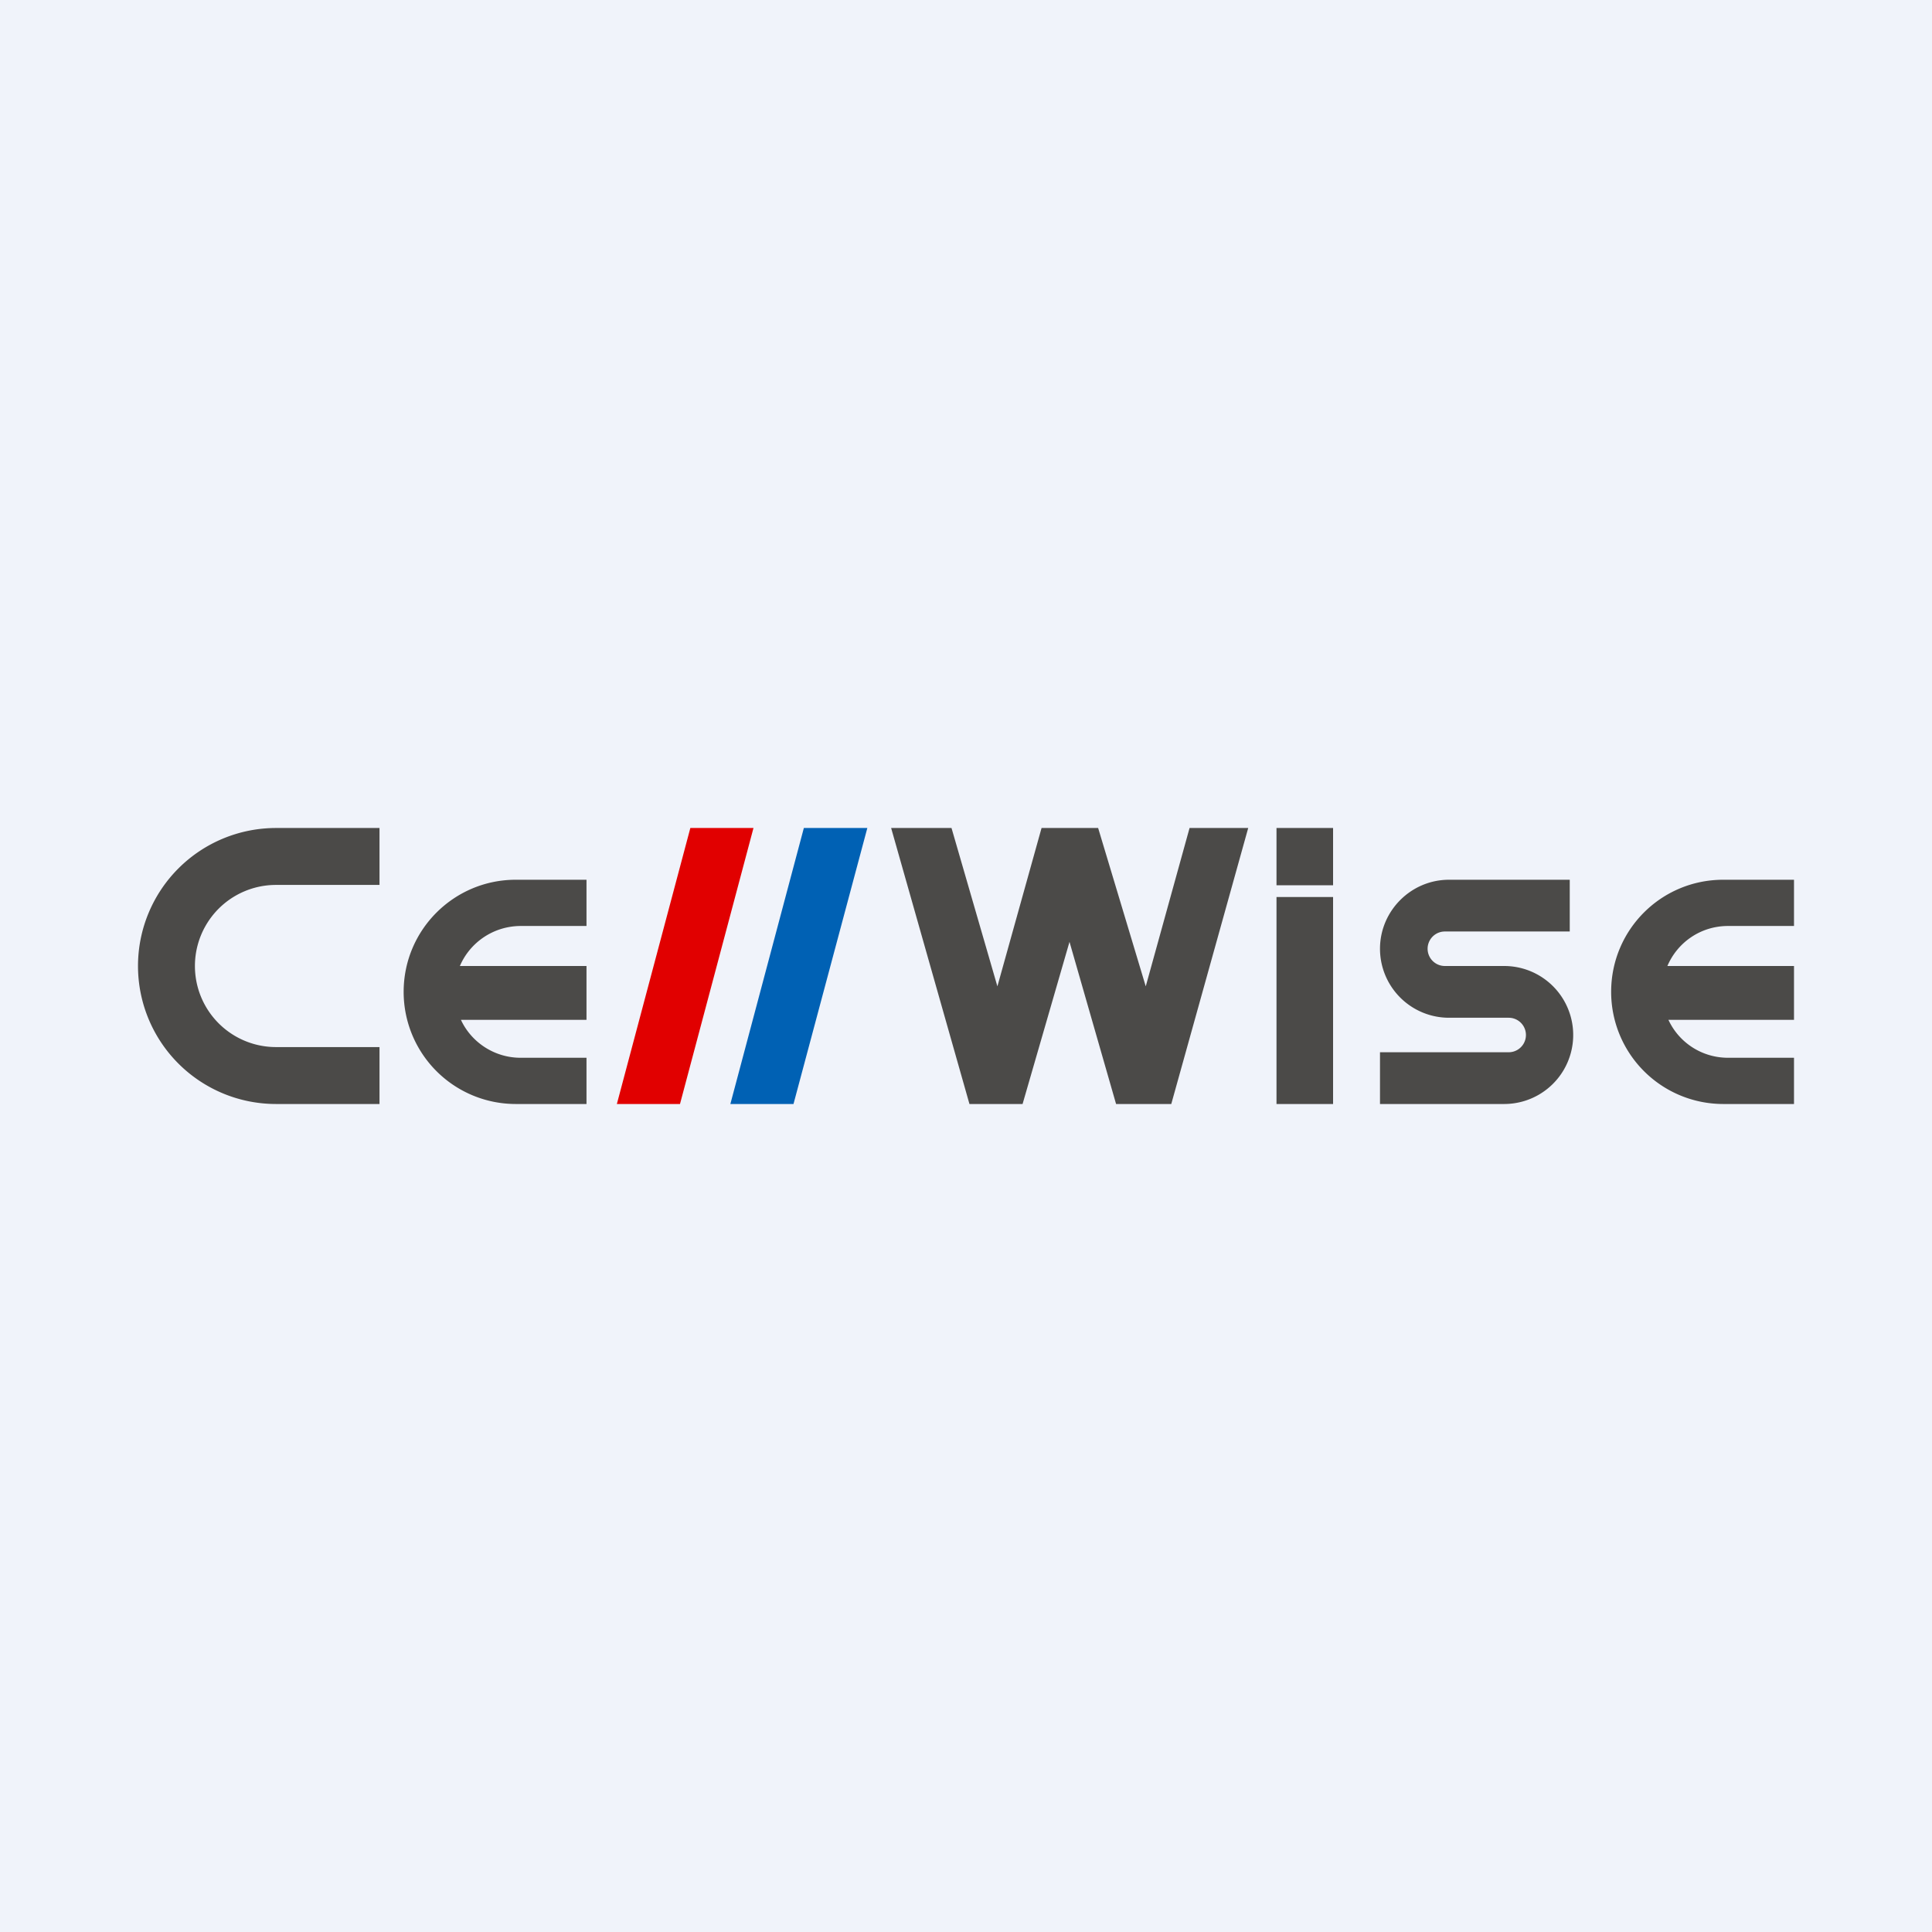
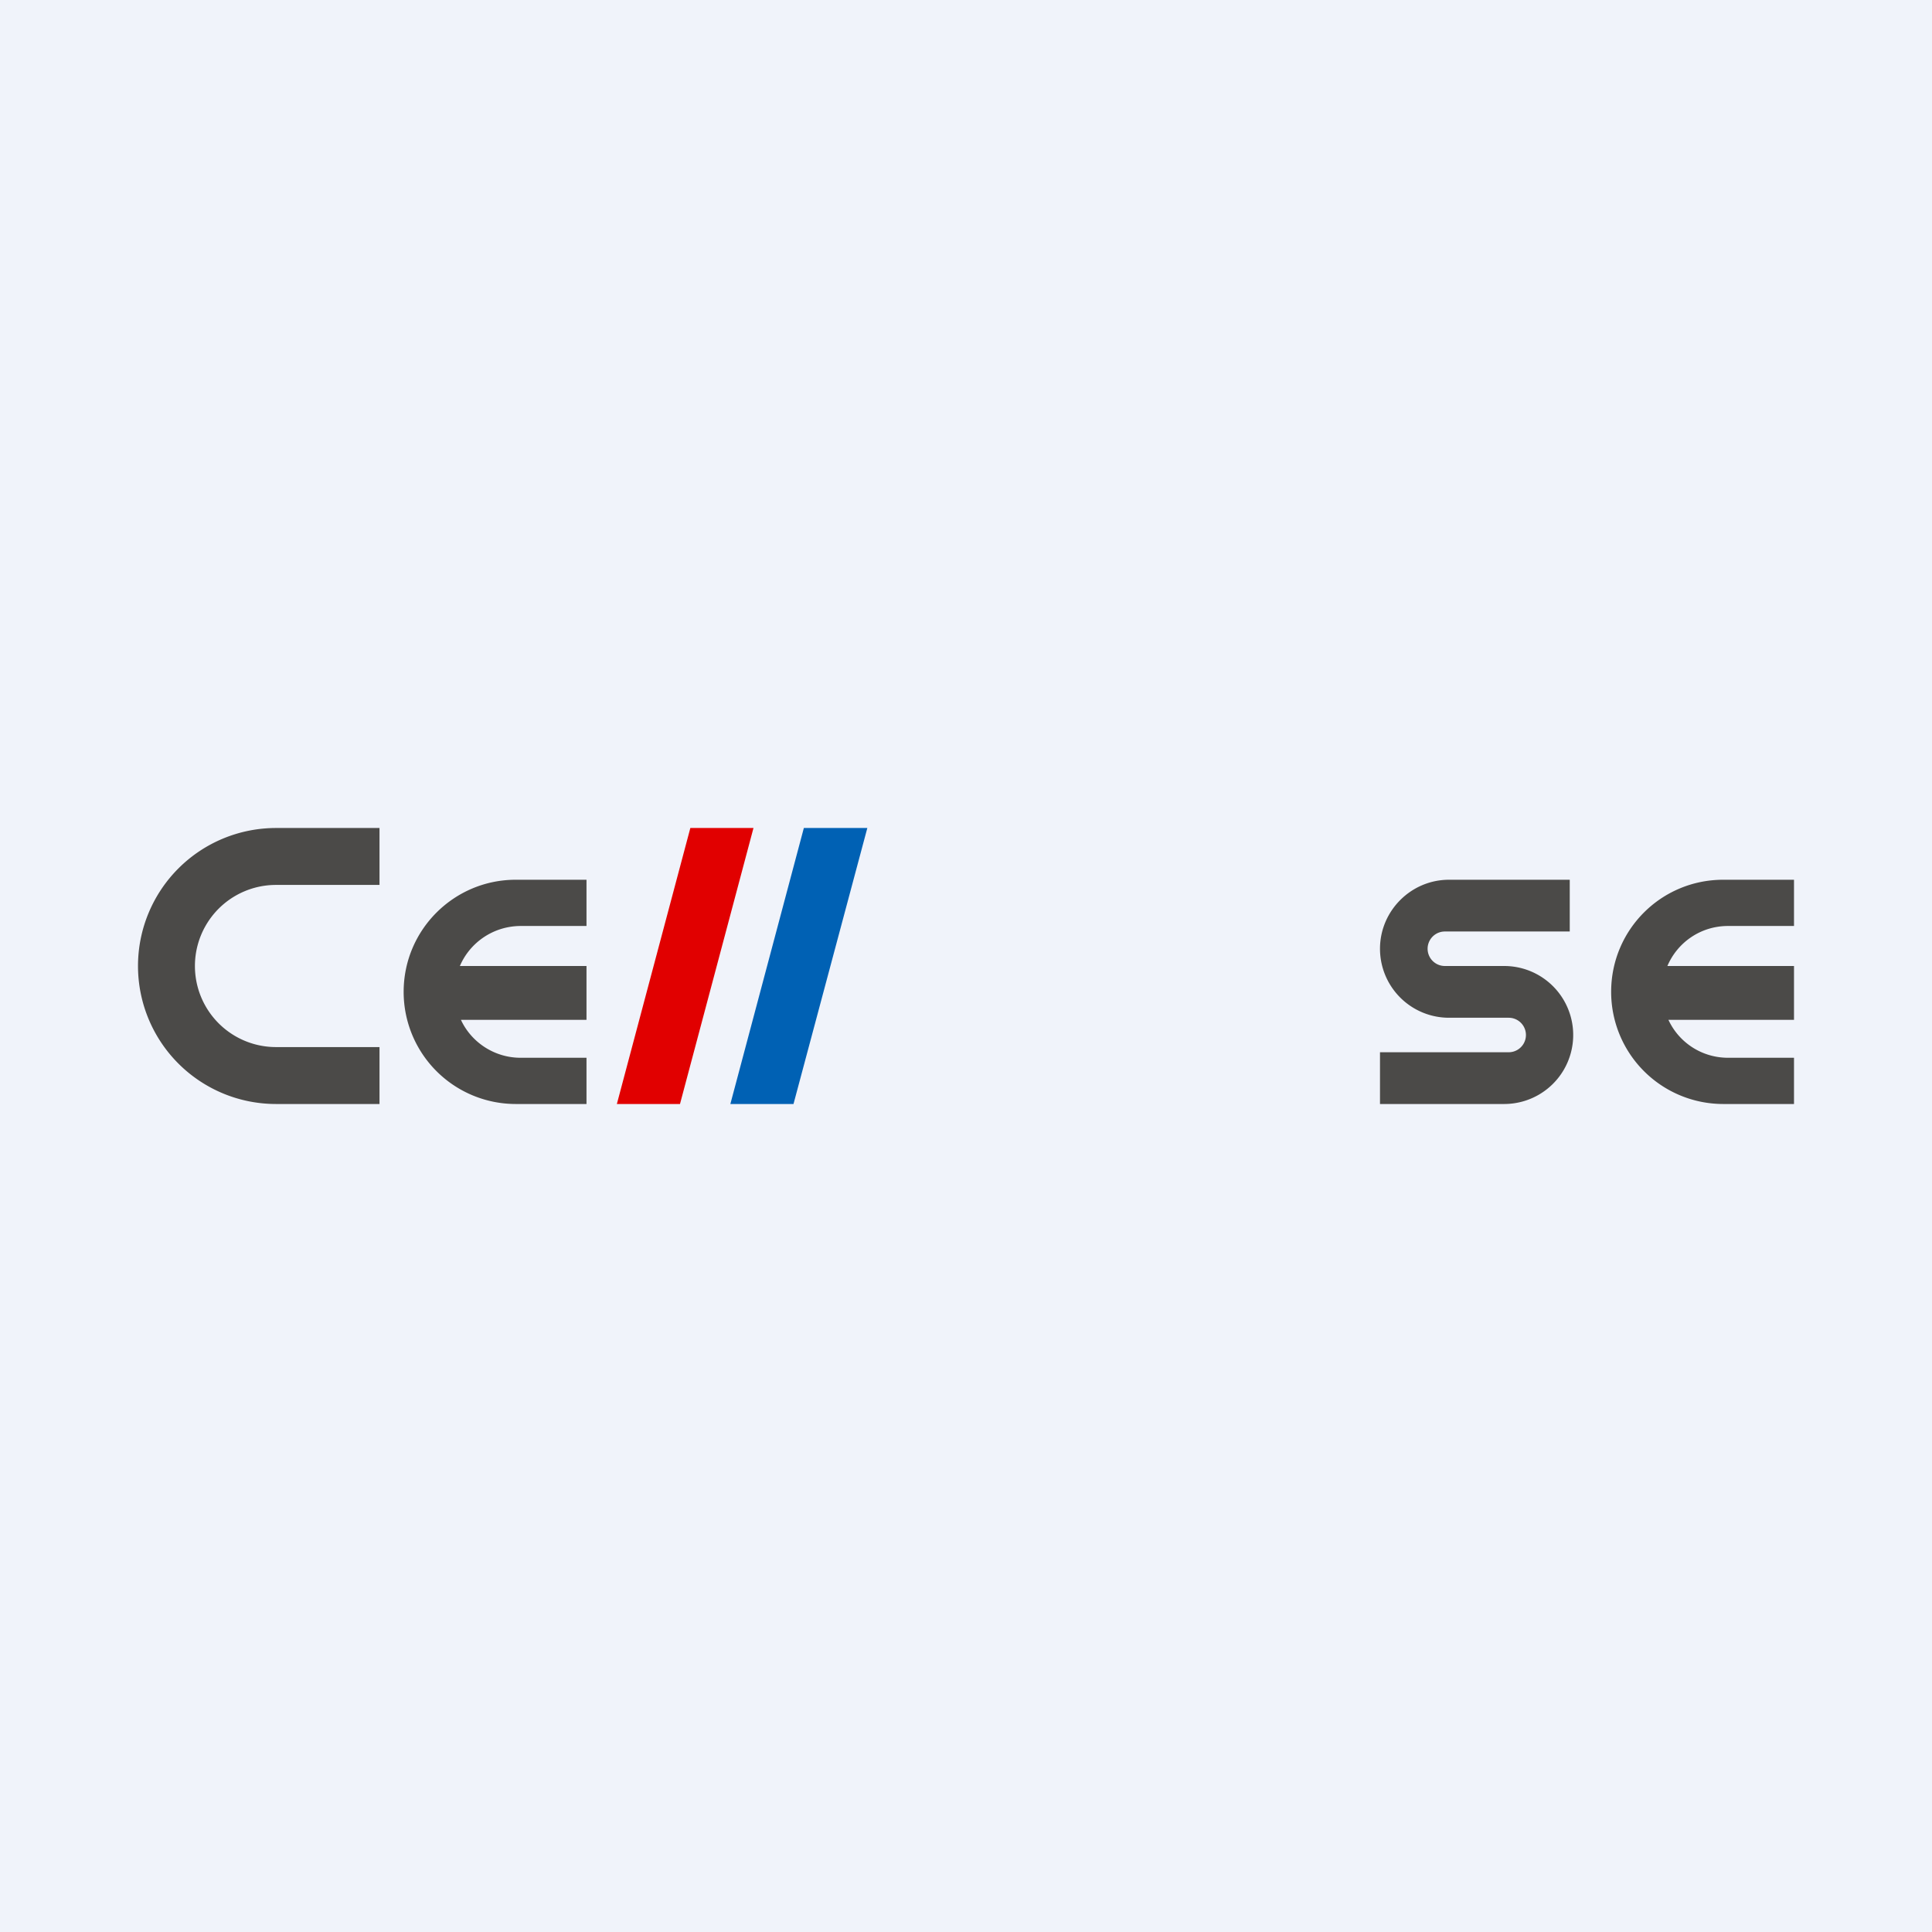
<svg xmlns="http://www.w3.org/2000/svg" width="56" height="56" viewBox="0 0 56 56">
  <path fill="#F0F3FA" d="M0 0h56v56H0z" />
  <path d="M8 24a4 4 0 0 0 0 8h3v-1.65H8a2.35 2.35 0 0 1 0-4.7h3V24H8ZM40 27.5c0-1.1.9-2 2-2h3.5V27h-3.62a.5.5 0 0 0 0 1h1.72a2 2 0 1 1 0 4H40v-1.5h3.73a.5.5 0 1 0 0-1H42a2 2 0 0 1-2-2ZM11.7 28.75c0-1.8 1.46-3.25 3.25-3.25H17v1.34h-1.9c-.8 0-1.48.48-1.77 1.16H17v1.56h-3.64c.3.65.97 1.1 1.73 1.1H17V32h-2.05a3.25 3.25 0 0 1-3.25-3.25ZM46.7 28.75c0-1.8 1.45-3.25 3.25-3.25H52v1.34h-1.91c-.8 0-1.47.48-1.76 1.16H52v1.56h-3.64c.3.65.96 1.1 1.73 1.1H52V32h-2.05a3.25 3.25 0 0 1-3.25-3.25Z" fill="#4B4A48" />
  <path d="M20.01 24h1.83l-2.13 8h-1.83l2.13-8Z" fill="#E10000" />
  <path d="M23.3 24h1.84L23 32h-1.83l2.13-8Z" fill="#0061B4" />
-   <path d="m28.1 32-2.27-8h1.75l1.33 4.59L30.19 24h1.64l1.38 4.59L34.48 24h1.7l-2.23 8h-1.6L31 27.3 29.64 32H28.1ZM37 26h1.64v6H37zM37 24h1.64v1.66H37z" fill="#4B4A48" />
</svg>